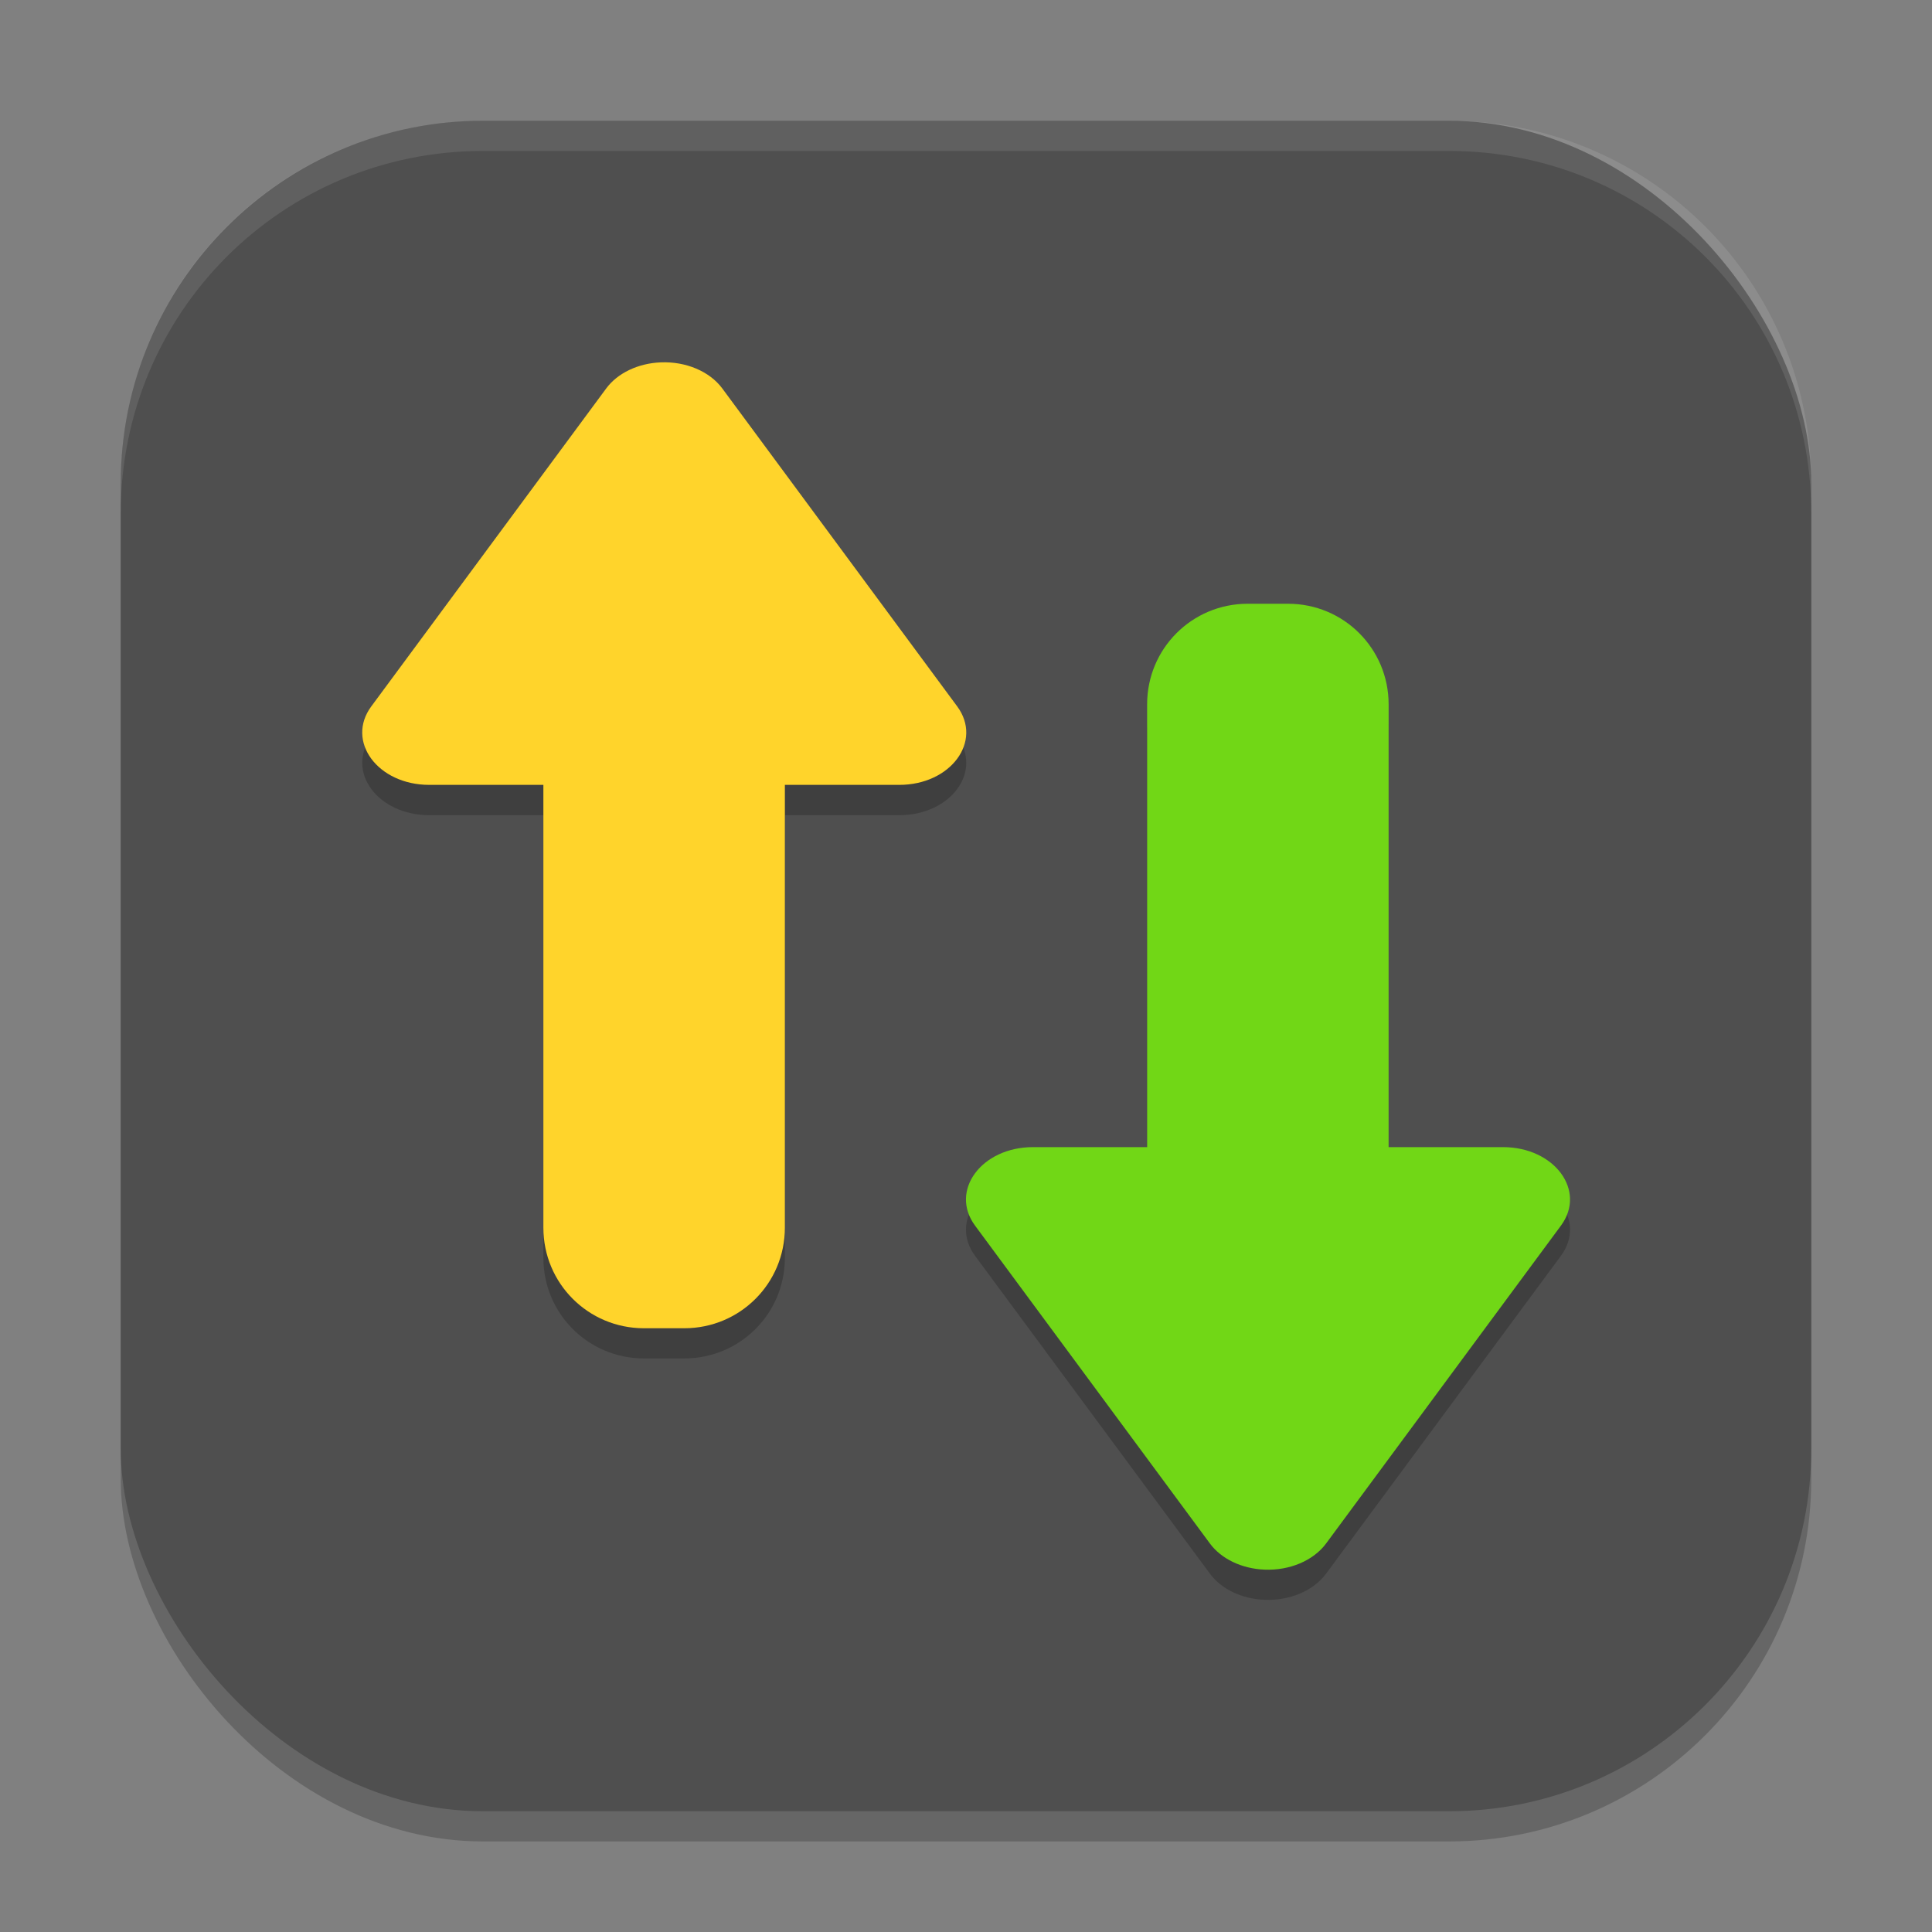
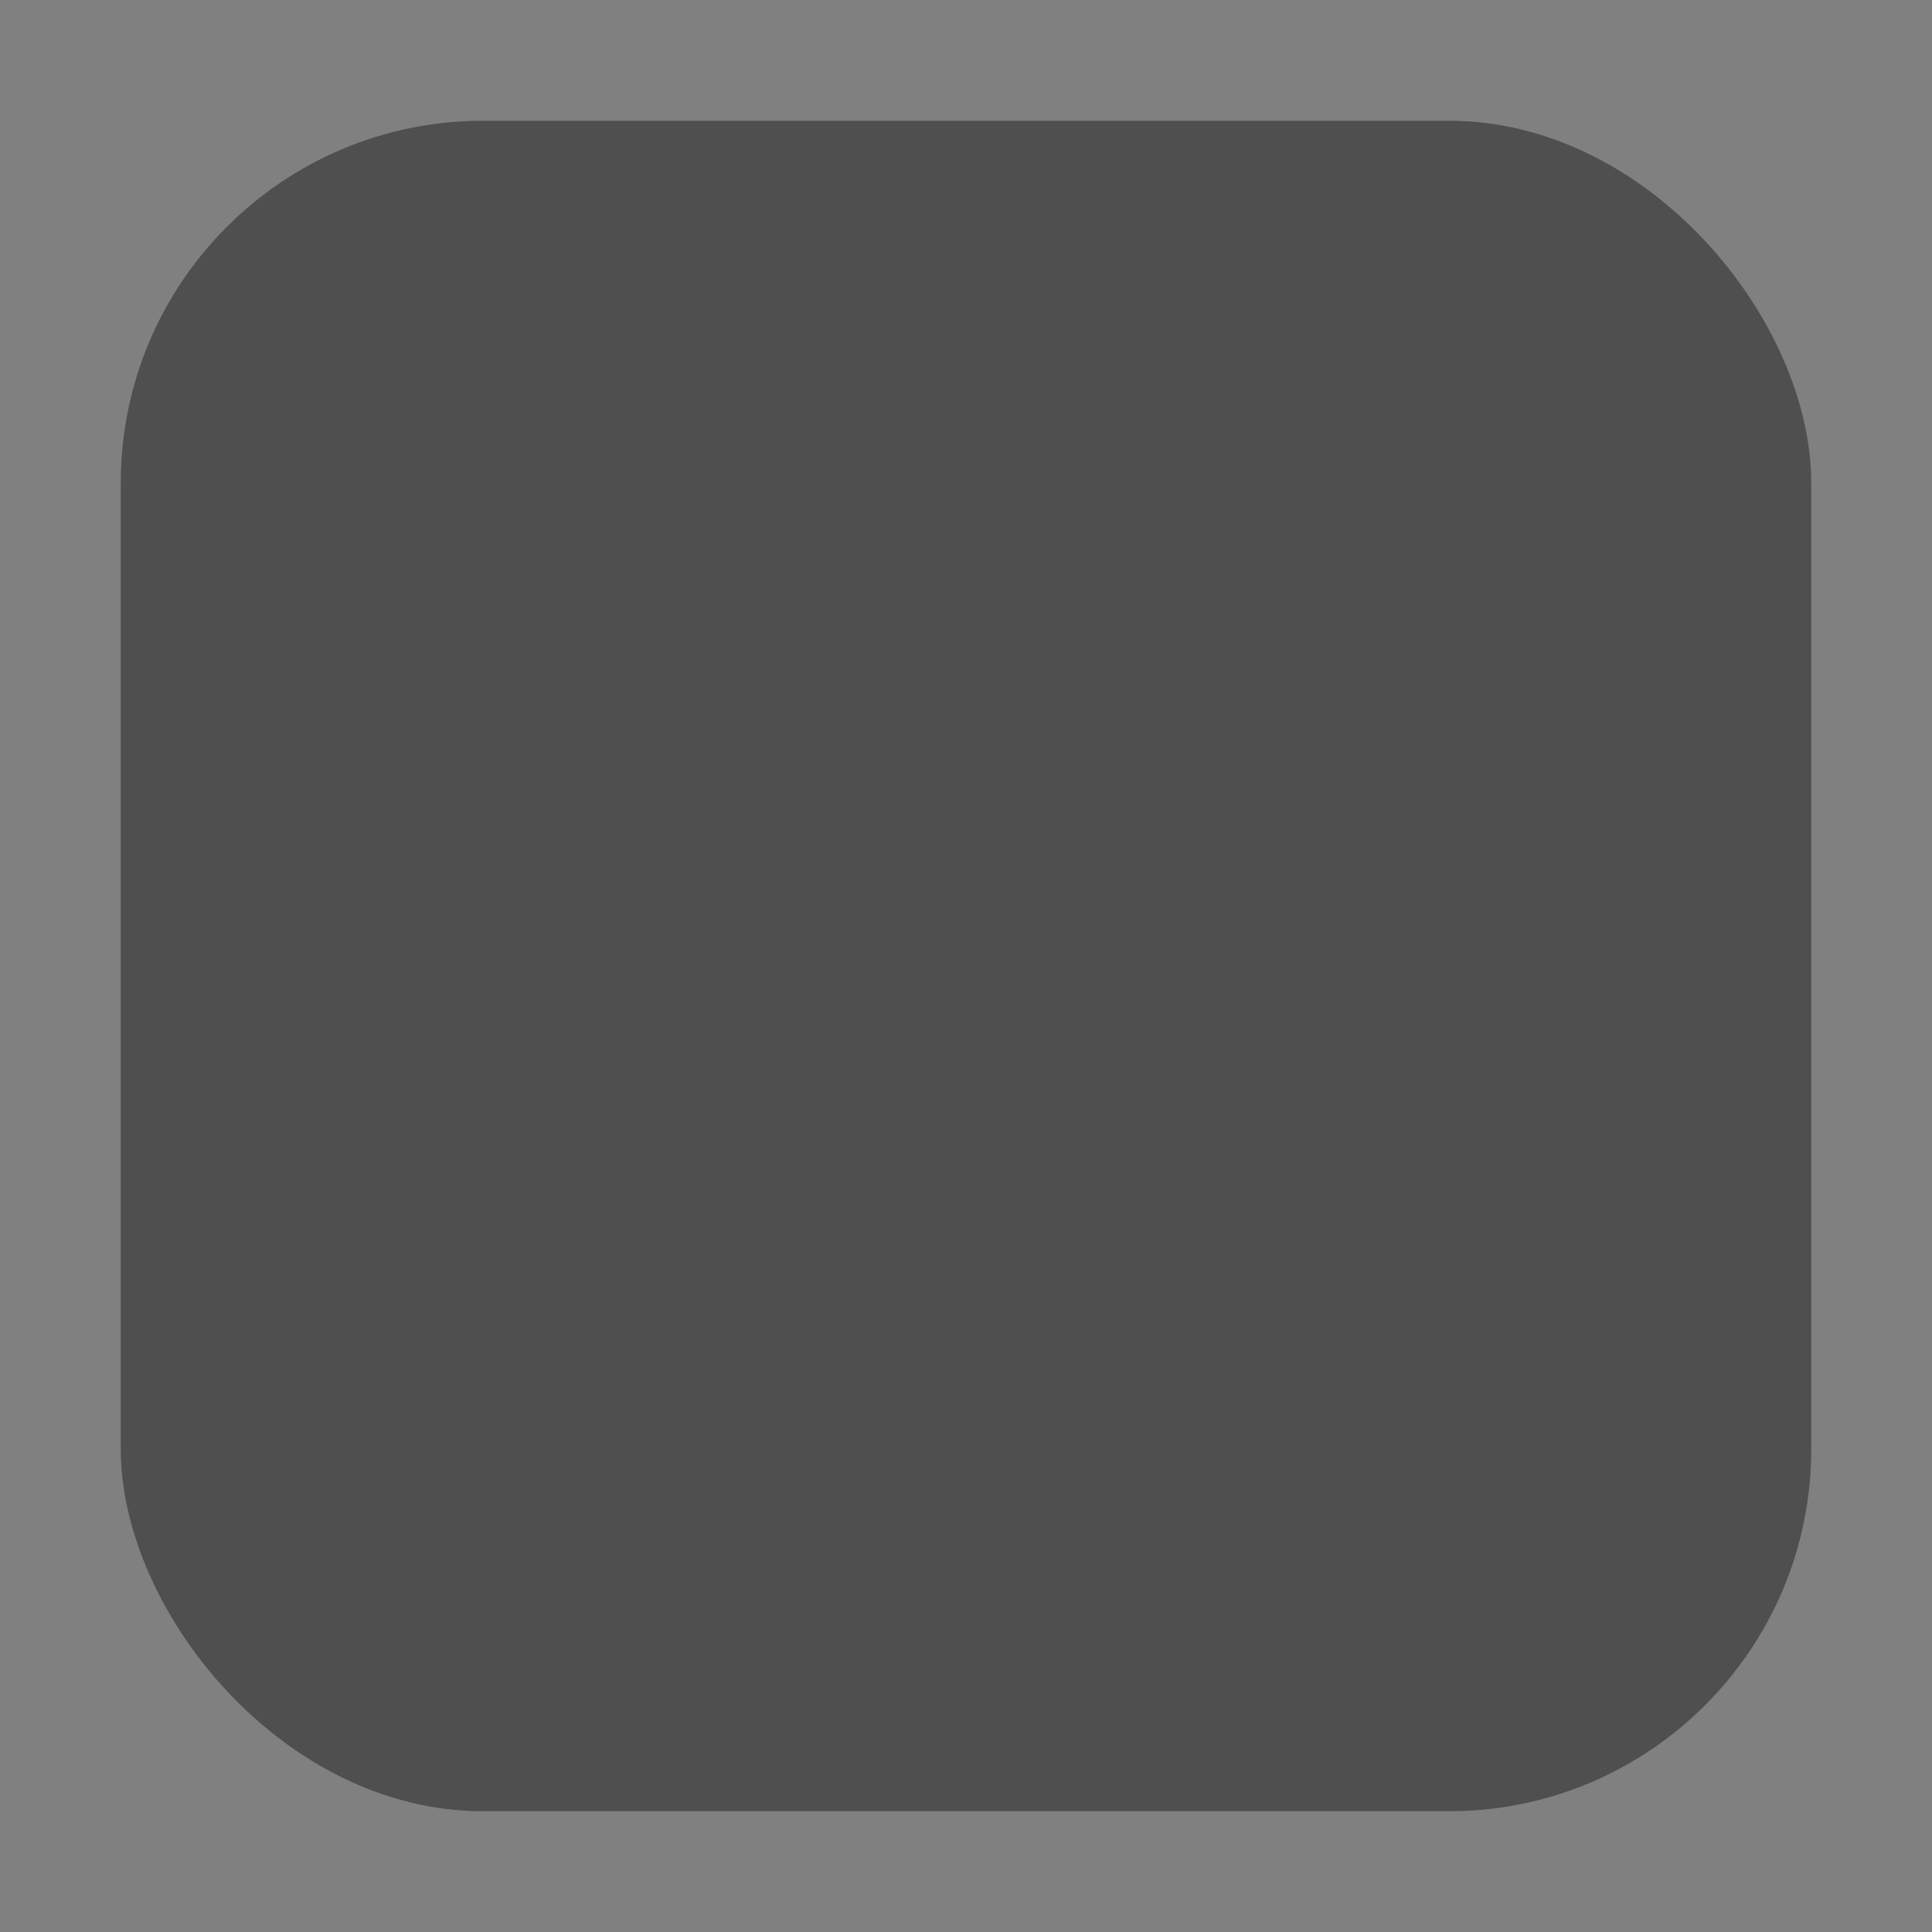
<svg xmlns="http://www.w3.org/2000/svg" xmlns:ns1="http://www.inkscape.org/namespaces/inkscape" xmlns:ns2="http://sodipodi.sourceforge.net/DTD/sodipodi-0.dtd" width="64" height="64" viewBox="0 0 64 64" version="1.1" id="svg5" ns1:version="1.3 (0e150ed6c4, 2023-07-21)" ns2:docname="bareftp.svg">
  <rect x="0" y="0" width="64" height="64" fill="#808080" stroke="none" />
  <ns2:namedview id="namedview7" pagecolor="#ffffff" bordercolor="#000000" borderopacity="0.25" ns1:showpageshadow="2" ns1:pageopacity="0.0" ns1:pagecheckerboard="0" ns1:deskcolor="#d1d1d1" ns1:document-units="px" showgrid="false" ns1:zoom="12.453125" ns1:cx="31.959849" ns1:cy="32" ns1:window-width="1850" ns1:window-height="1011" ns1:window-x="0" ns1:window-y="0" ns1:window-maximized="1" ns1:current-layer="svg5" />
  <defs id="defs2" />
-   <rect style="opacity:0.2;fill:#000000;stroke-width:4;stroke-linecap:square" id="rect234" width="56" height="56" x="4" y="5" ry="12" />
  <rect style="fill:#4f4f4f;fill-opacity:1;stroke-width:4;stroke-linecap:square" id="rect396" width="56" height="56" x="4" y="4" ry="12" />
-   <path id="path3" style="opacity:0.2;fill:#000000;stroke-width:2" d="m 21.887,13.008 c -0.75,0.03 -1.429,0.355 -1.805,0.863 l -7.781,10.531 c -0.857,1.156 0.212,2.603 1.922,2.602 H 18 V 41.668 C 18,43.514 19.486,45 21.332,45 h 1.336 C 24.514,45 26,43.514 26,41.668 V 27.004 h 3.785 c 1.71,0.002 2.779,-1.445 1.922,-2.602 l -7.781,-10.531 c -0.418,-0.565 -1.206,-0.898 -2.039,-0.863 z M 41.332,21 C 39.486,21 38,22.486 38,24.332 V 39 h -3.777 c -1.71,-0.002 -2.779,1.445 -1.922,2.602 l 7.781,10.531 c 0.376,0.508 1.055,0.833 1.805,0.863 0.833,0.035 1.621,-0.299 2.039,-0.863 l 7.781,-10.531 C 52.564,40.445 51.495,38.998 49.785,39 H 46 V 24.332 C 46,22.486 44.514,21 42.668,21 Z" />
-   <path id="path4" style="fill:#ffd42b;stroke-width:2" d="m 21.887,12.004 c -0.75,0.03 -1.429,0.355 -1.805,0.863 l -7.781,10.531 C 11.444,24.555 12.513,26.002 14.223,26 H 18 V 40.668 C 18,42.514 19.486,44 21.332,44 h 1.336 C 24.514,44 26,42.514 26,40.668 V 26 h 3.785 c 1.71,0.002 2.779,-1.445 1.922,-2.602 l -7.781,-10.531 c -0.418,-0.565 -1.206,-0.898 -2.039,-0.863 z" />
-   <path id="path6" style="fill:#71d716;stroke-width:2" d="M 41.332,20 C 39.486,20 38,21.486 38,23.332 V 38 h -3.777 c -1.71,-0.002 -2.779,1.445 -1.922,2.602 l 7.781,10.531 c 0.376,0.508 1.055,0.833 1.805,0.863 0.833,0.035 1.621,-0.299 2.039,-0.863 l 7.781,-10.531 C 52.564,39.445 51.495,37.998 49.785,38 H 46 V 23.332 C 46,21.486 44.514,20 42.668,20 Z" />
-   <path id="path1040" style="opacity:0.1;fill:#ffffff;stroke-width:4;stroke-linecap:square" d="M 16,4 C 9.352,4 4,9.352 4,16 v 1 C 4,10.352 9.352,5 16,5 h 32 c 6.648,0 12,5.352 12,12 V 16 C 60,9.352 54.648,4 48,4 Z" />
</svg>